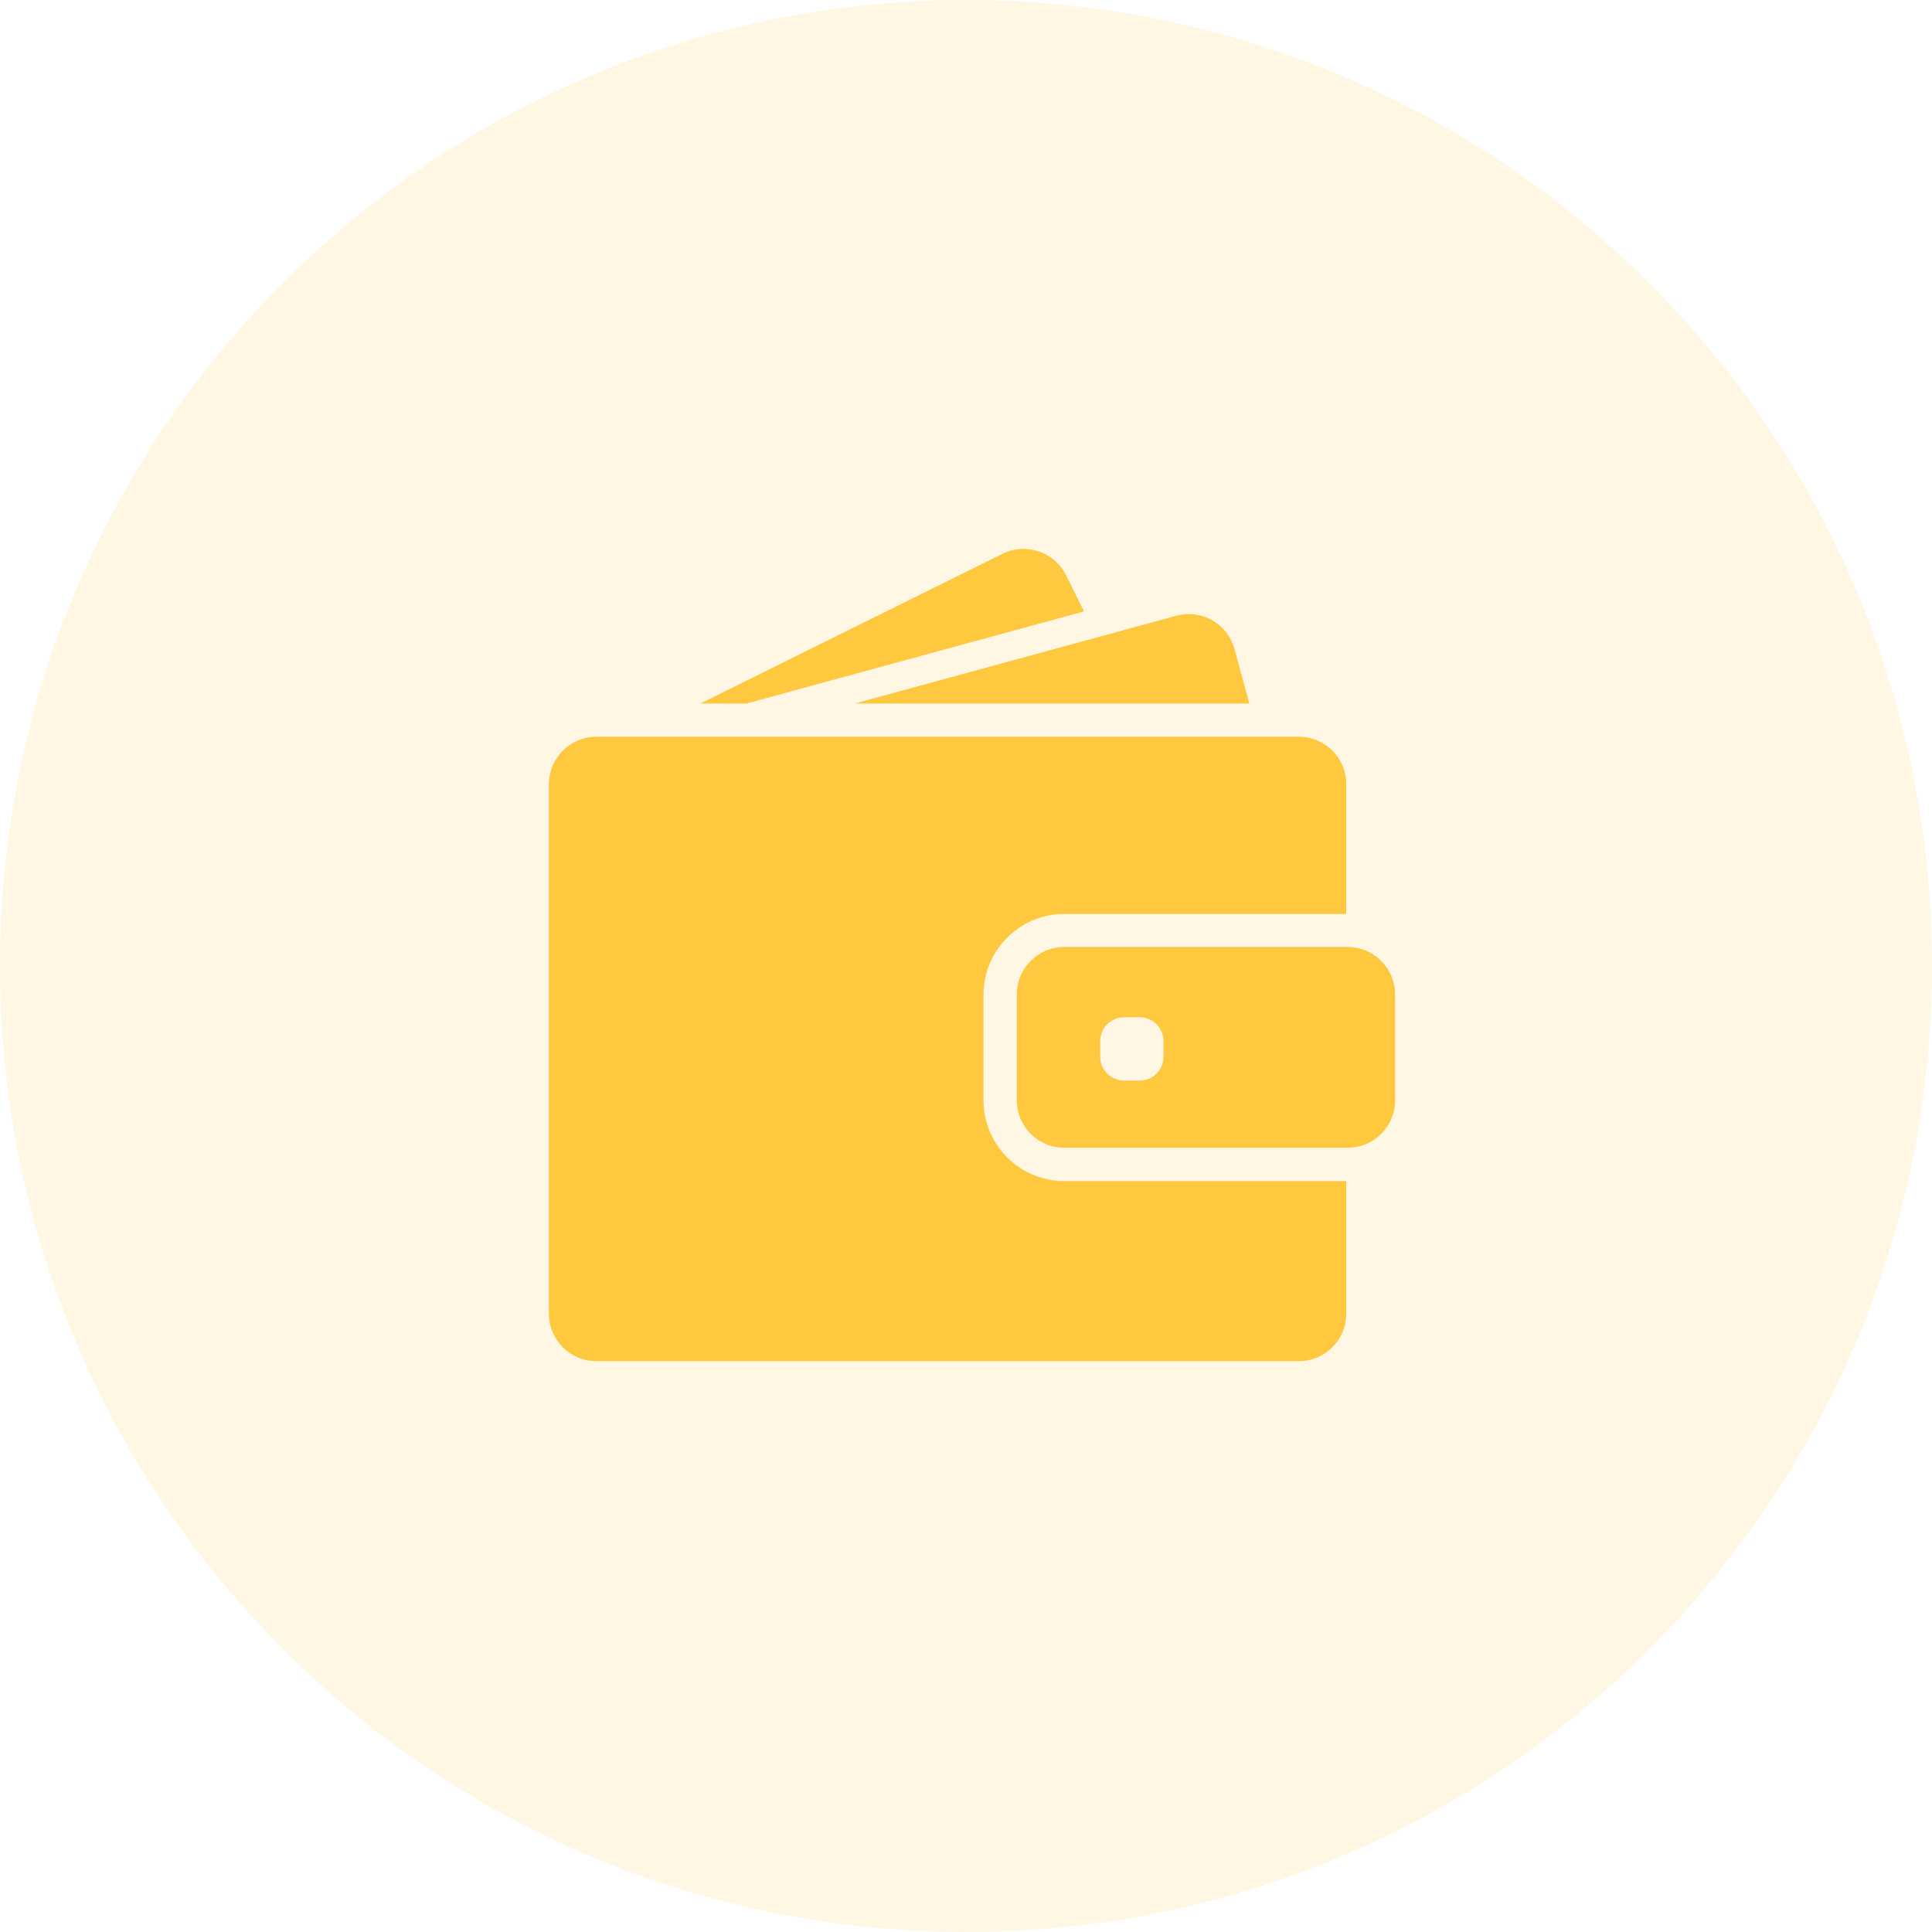
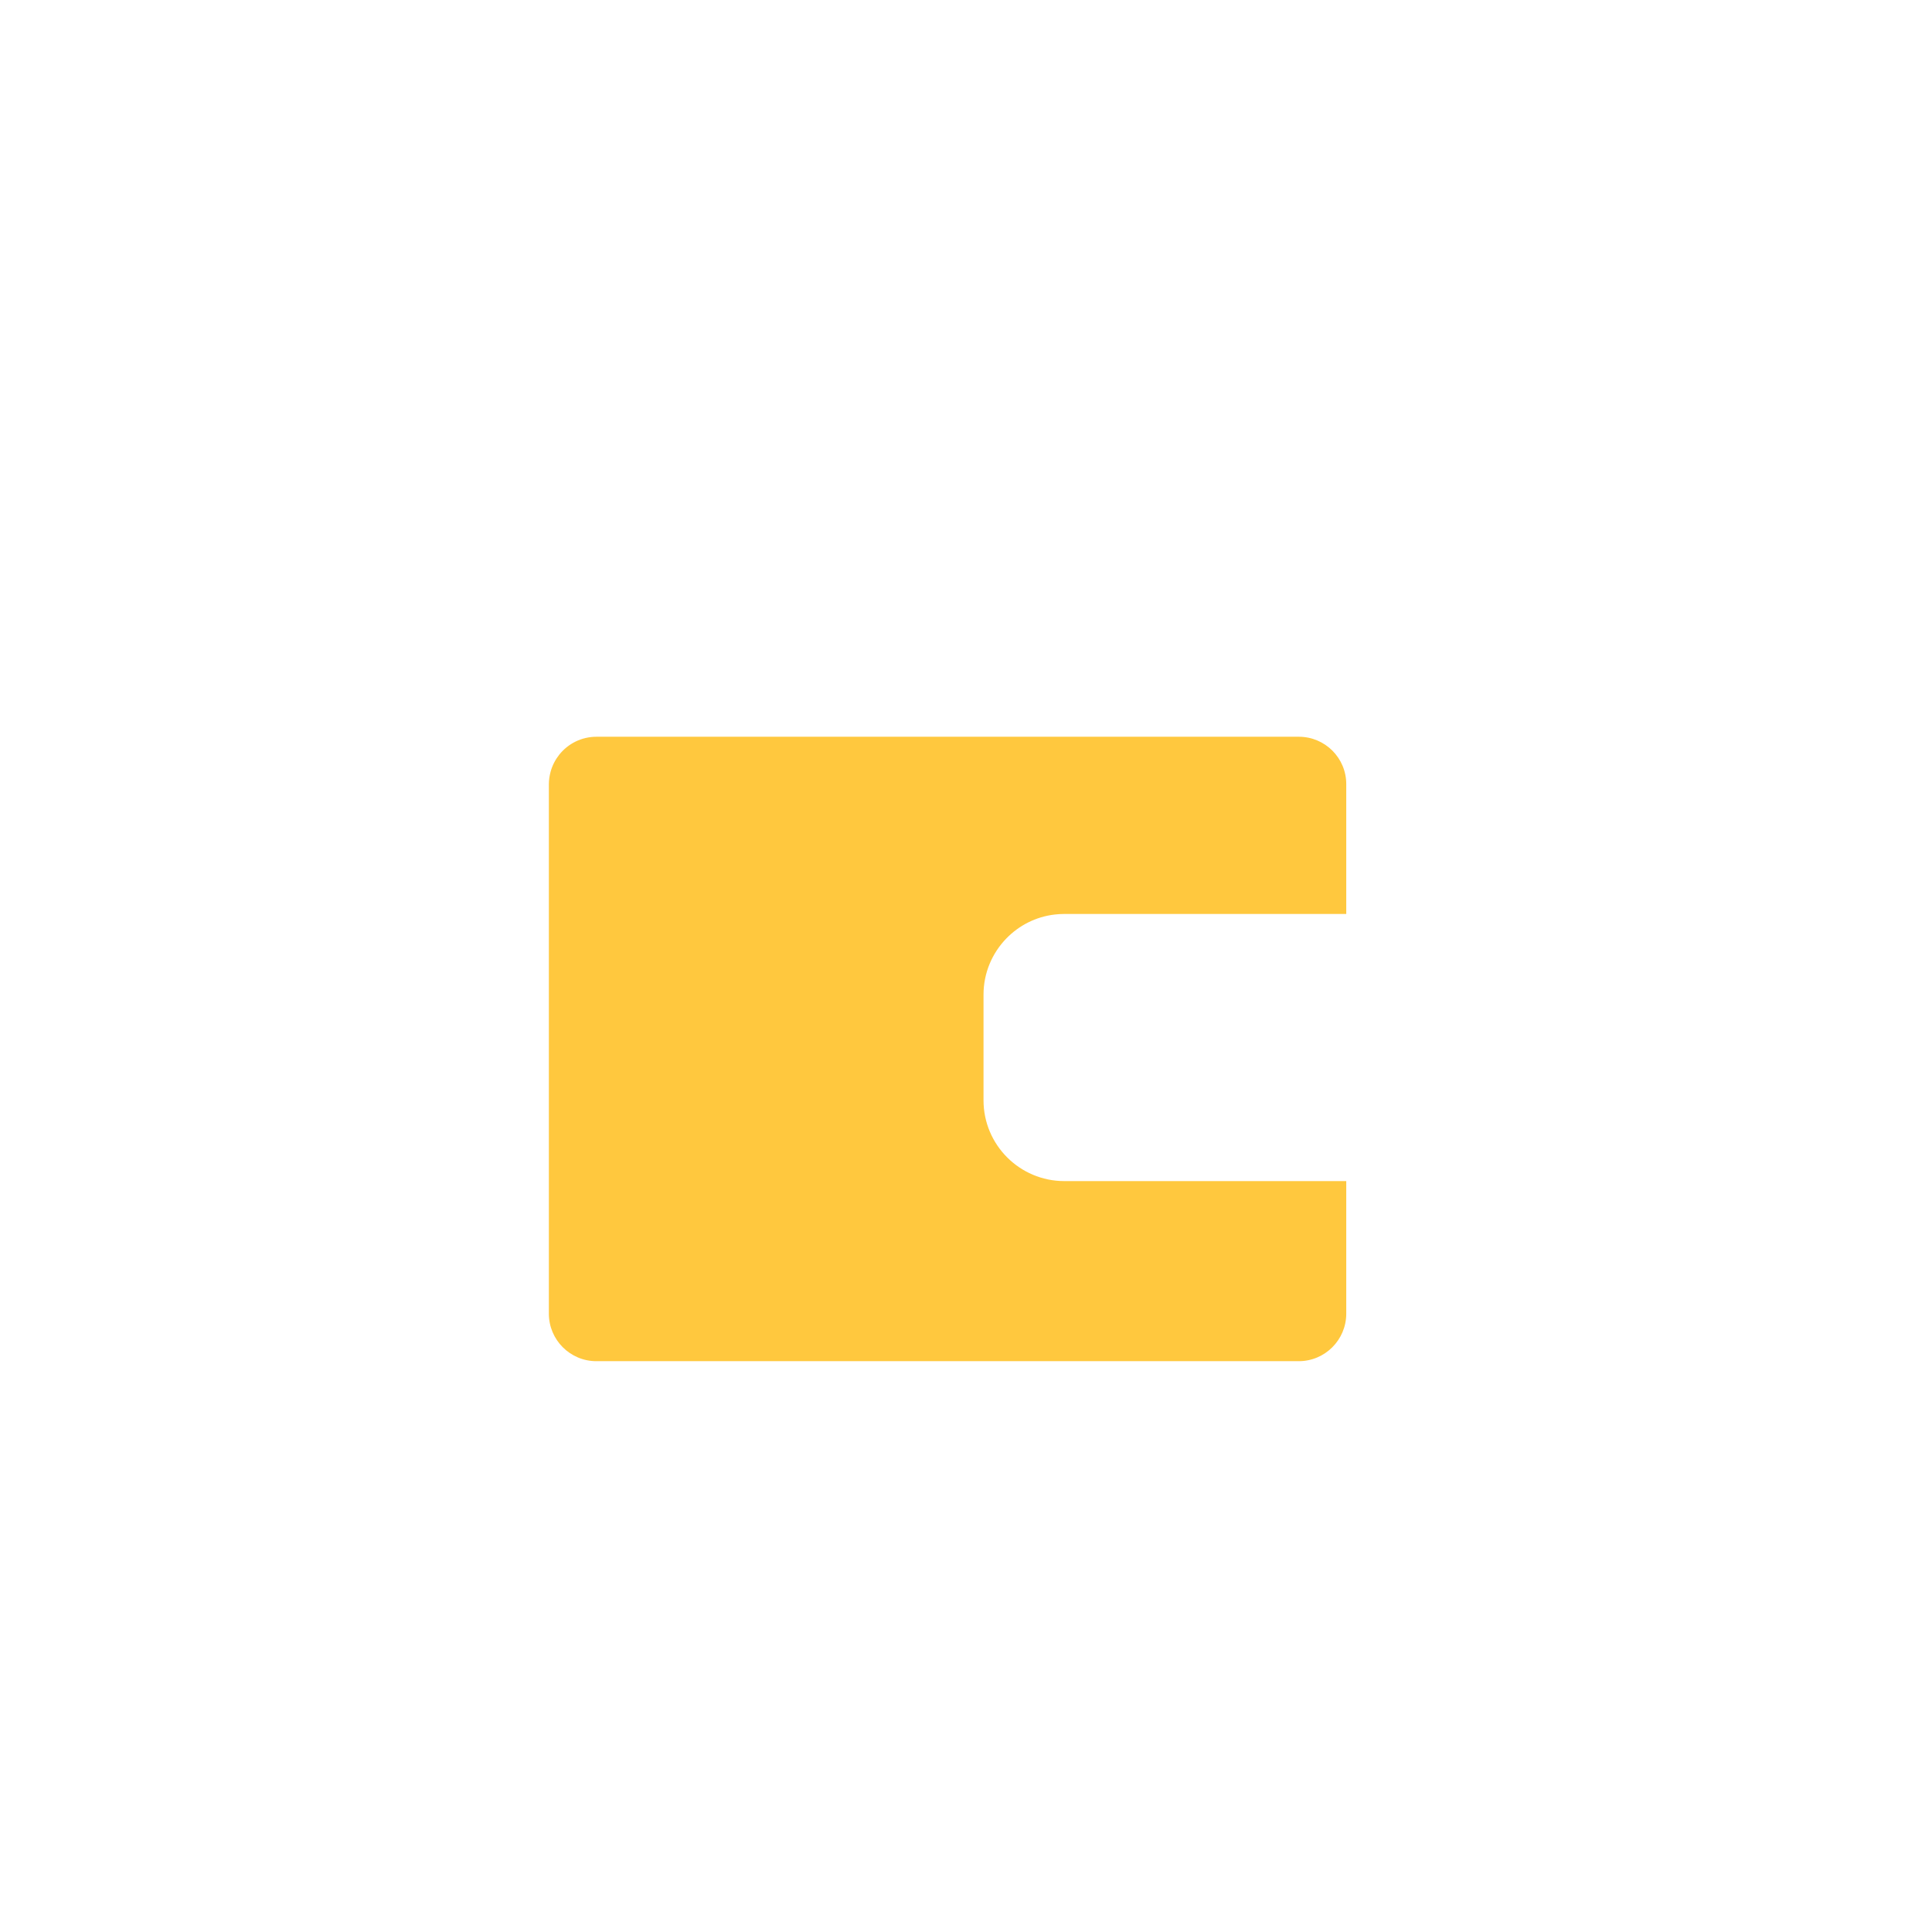
<svg xmlns="http://www.w3.org/2000/svg" width="88" height="88" viewBox="0 0 88 88" fill="none">
-   <path d="M44 88C68.3 88 88 68.3 88 44C88 19.7 68.3 0 44 0C19.7 0 0 19.7 0 44C0 68.3 19.7 88 44 88Z" fill="#FECD51" fill-opacity="0.16" />
-   <path d="M34.008 32.043L49.374 27.849L48.56 26.204C48.028 25.135 46.729 24.694 45.66 25.226L31.904 32.043H34.008Z" fill="#FFC83E" />
-   <path d="M54.143 27.97C53.953 27.97 53.762 27.996 53.572 28.048L49.962 29.035L38.938 32.043H51.451H56.905L56.23 29.567C55.97 28.602 55.096 27.97 54.143 27.97Z" fill="#FFC83E" />
  <path d="M59.16 33.558H58.666H57.995H57.325H52.204H33.389H30.921H28.844H28.458H27.169C26.485 33.558 25.874 33.874 25.476 34.371C25.294 34.601 25.156 34.865 25.078 35.155C25.03 35.337 25 35.527 25 35.722V35.981V38.449V59.835C25 61.03 25.97 62 27.164 62H59.156C60.35 62 61.32 61.03 61.32 59.835V53.797H48.477C46.447 53.797 44.798 52.148 44.798 50.118V48.136V47.465V46.794V45.305C44.798 44.309 45.196 43.405 45.841 42.742C46.413 42.154 47.179 41.756 48.036 41.656C48.179 41.639 48.326 41.63 48.473 41.63H59.519H60.19H60.861H61.32V35.722C61.324 34.527 60.355 33.558 59.16 33.558Z" fill="#FFC83E" />
-   <path d="M62.839 43.7C62.623 43.501 62.368 43.349 62.082 43.25C61.861 43.176 61.627 43.133 61.381 43.133H61.324H61.281H60.61H58.191H48.478C47.283 43.133 46.313 44.102 46.313 45.297V46.375V47.046V47.717V50.114C46.313 51.309 47.283 52.279 48.478 52.279H61.324H61.381C61.627 52.279 61.861 52.235 62.082 52.162C62.368 52.067 62.623 51.911 62.839 51.712C63.272 51.318 63.545 50.746 63.545 50.114V45.297C63.545 44.665 63.272 44.094 62.839 43.7ZM52.996 48.136C52.996 48.734 52.512 49.218 51.914 49.218H51.196C50.599 49.218 50.114 48.734 50.114 48.136V47.418C50.114 47.072 50.274 46.764 50.529 46.569C50.715 46.427 50.945 46.336 51.196 46.336H51.378H51.914C52.512 46.336 52.996 46.821 52.996 47.418V48.136Z" fill="#FFC83E" />
</svg>